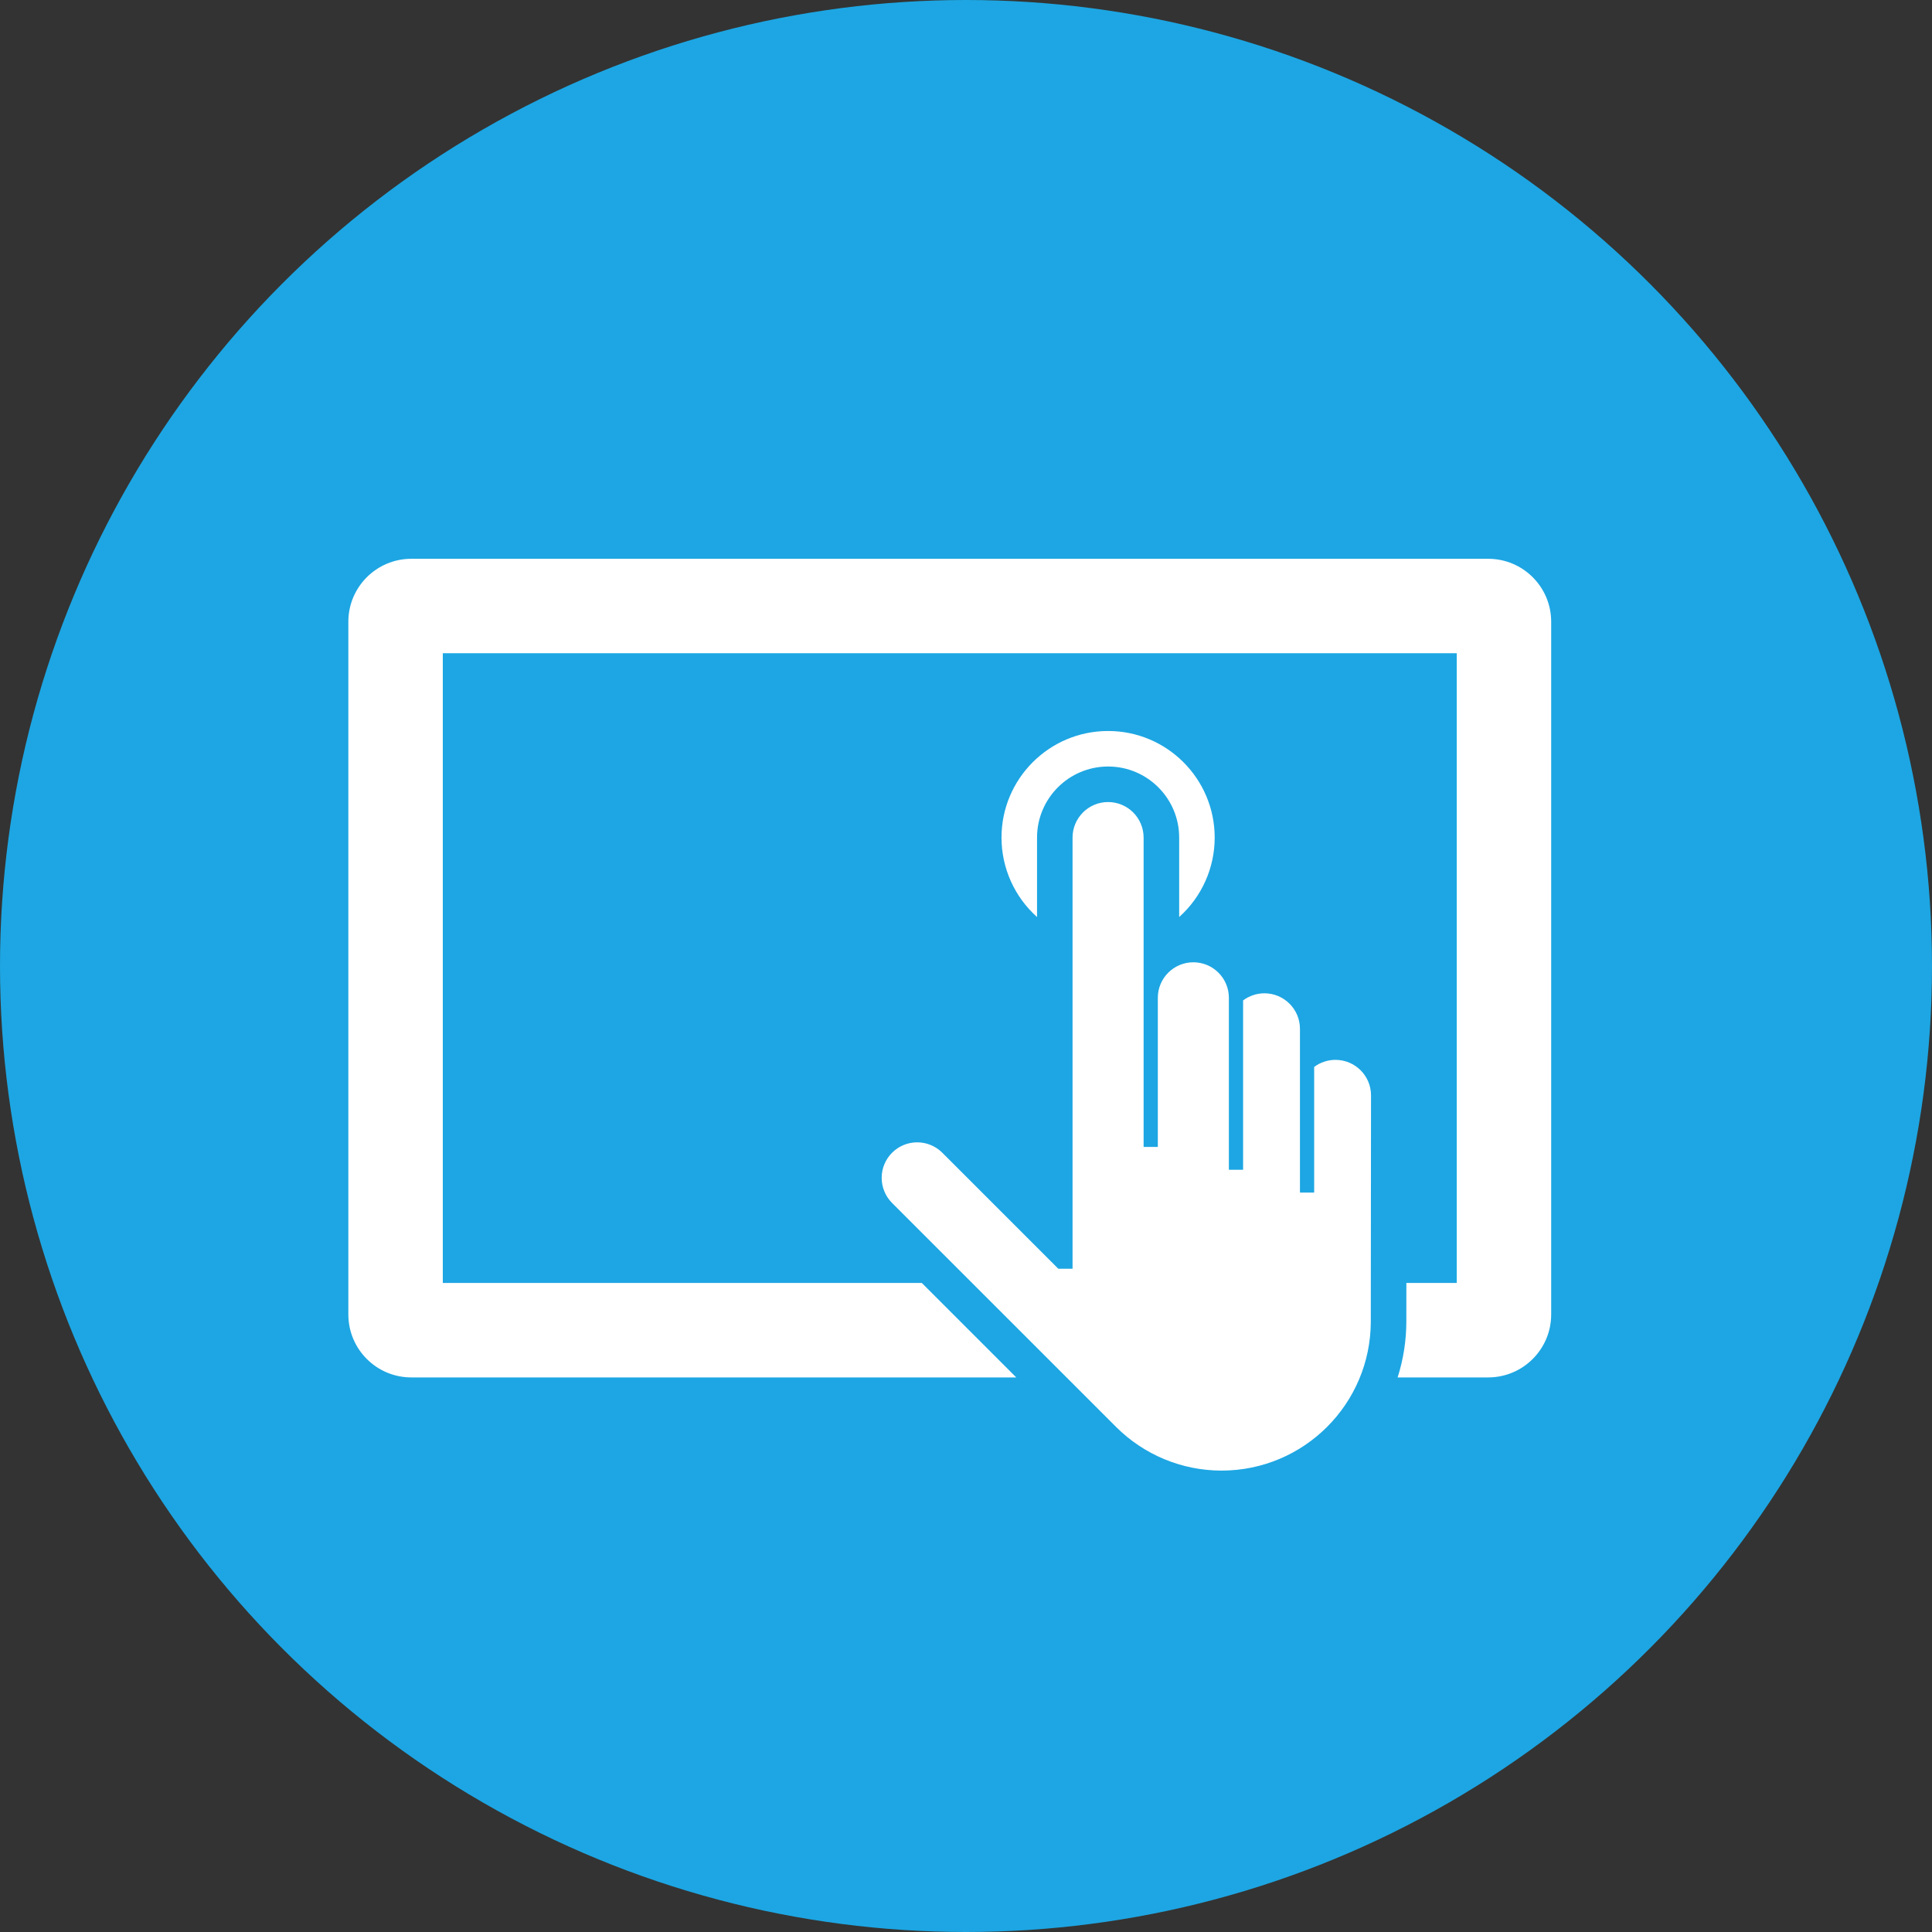
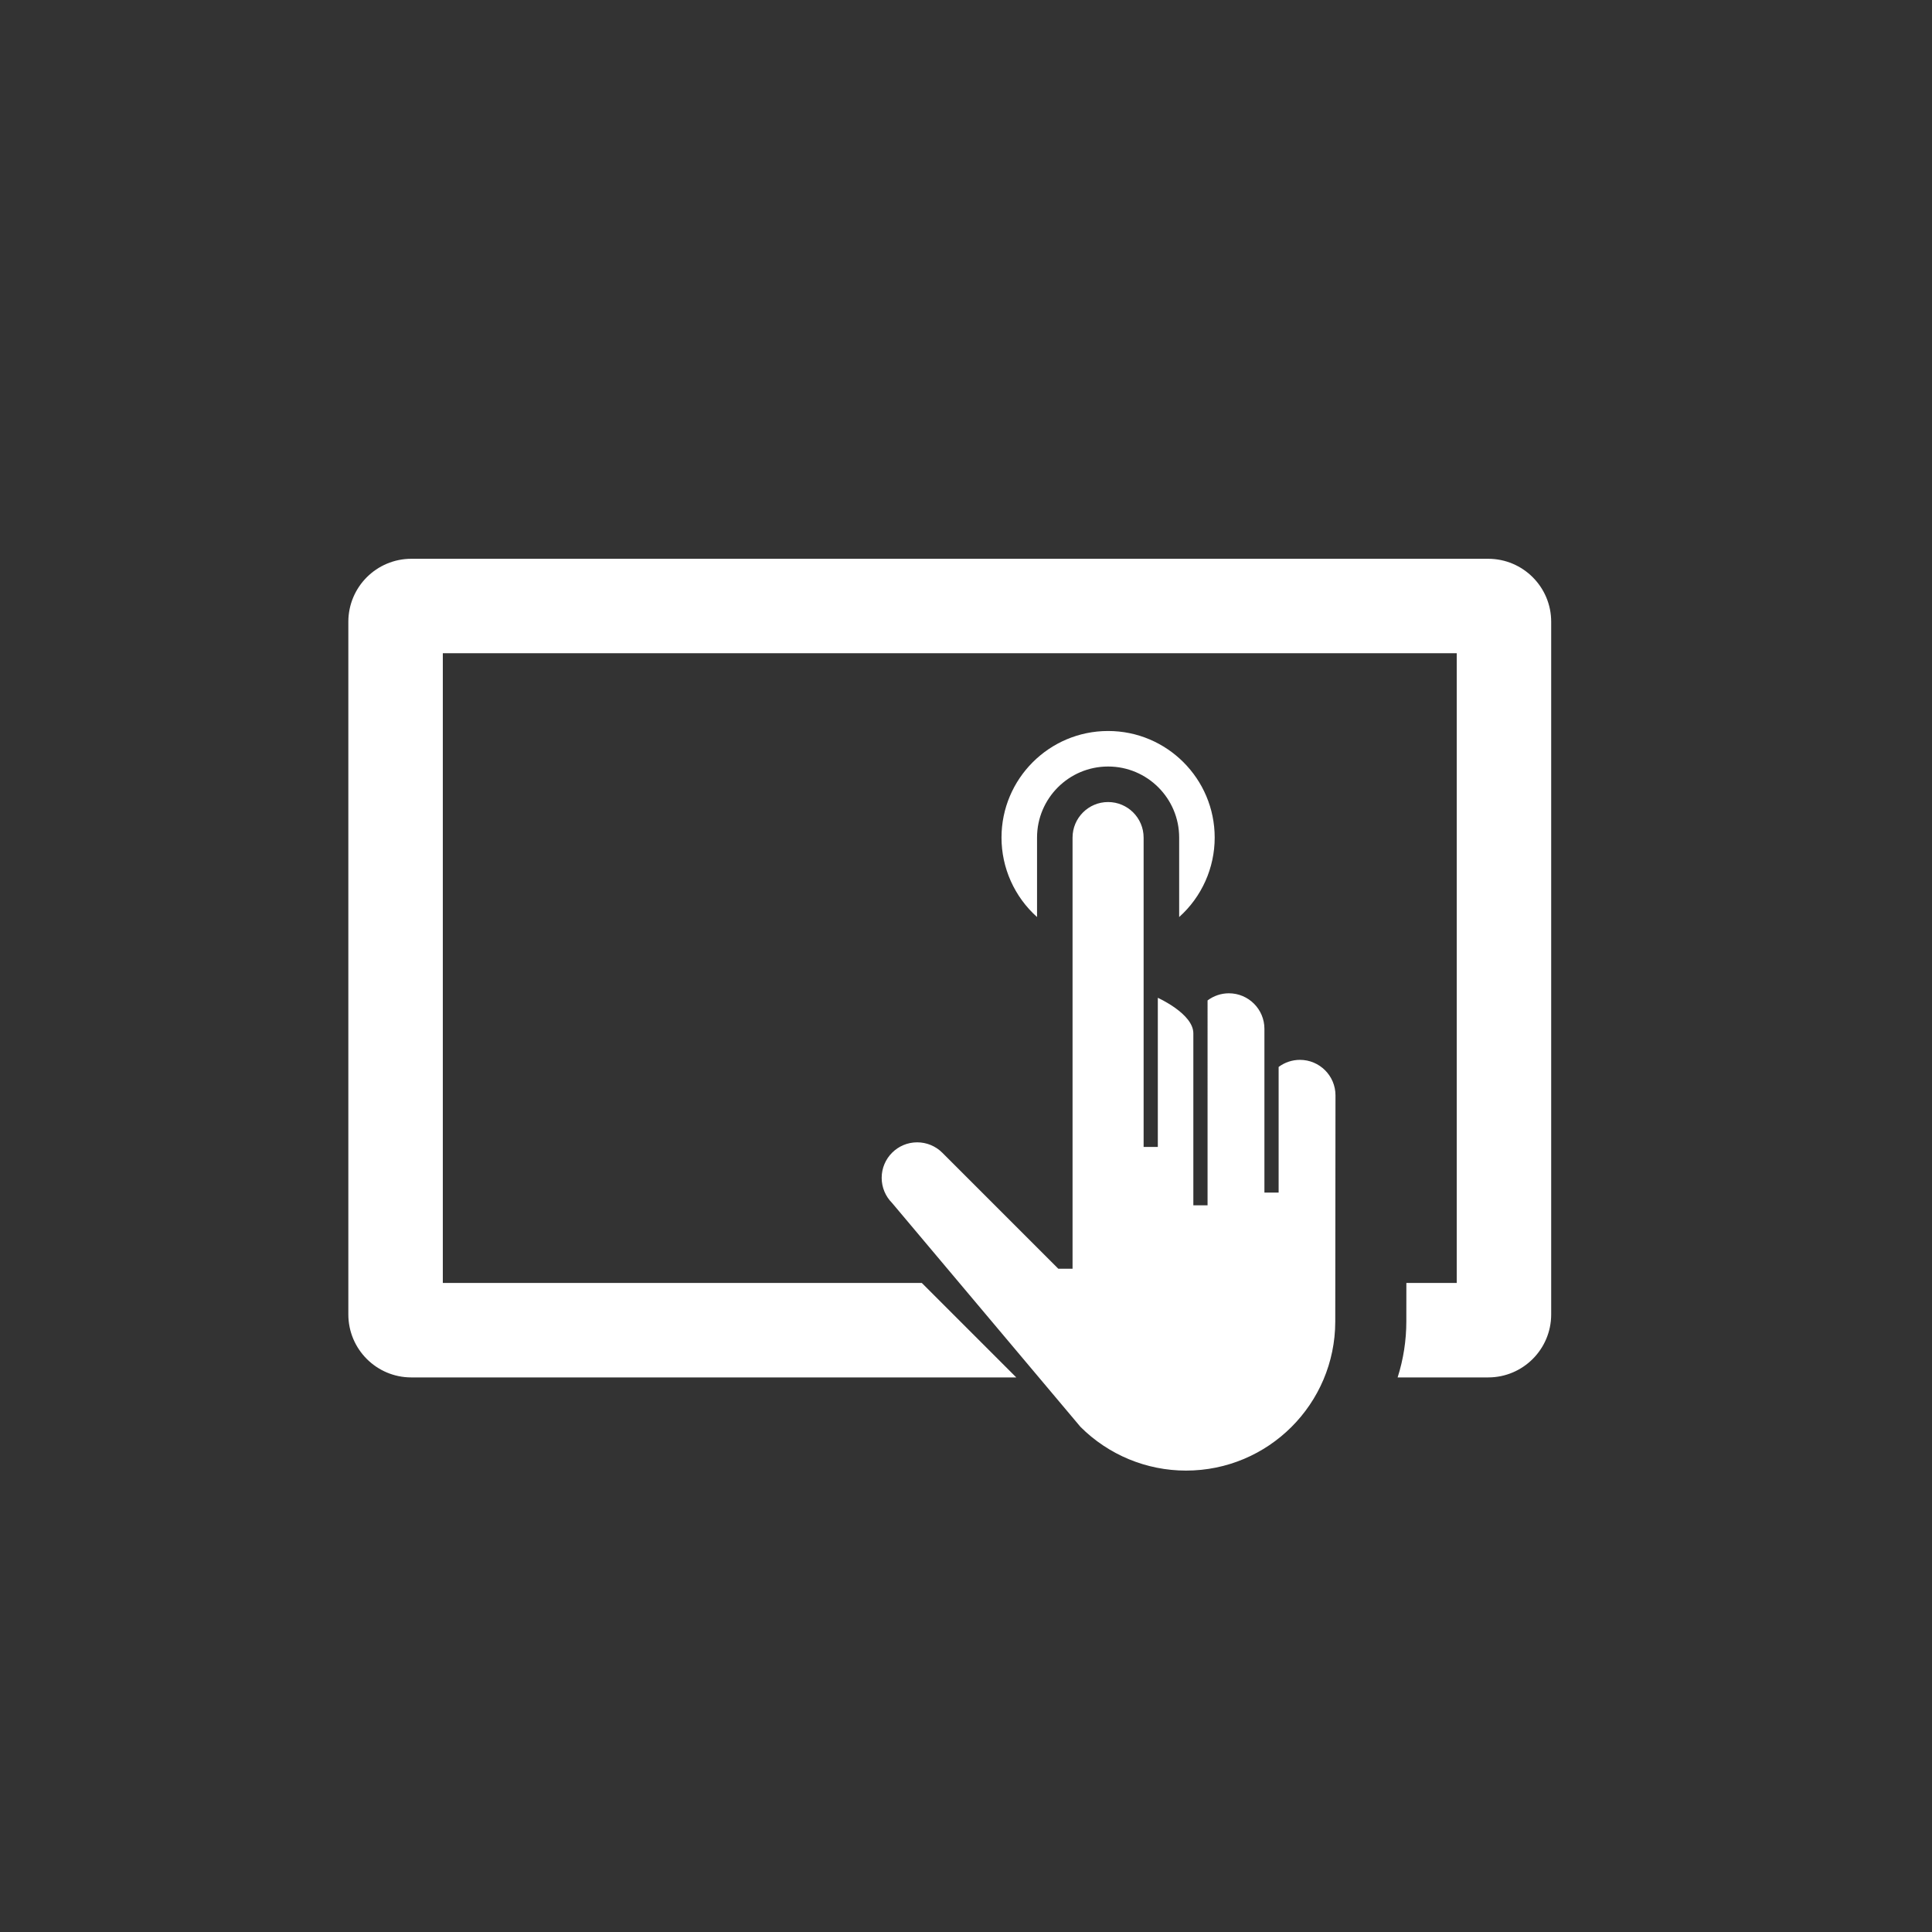
<svg xmlns="http://www.w3.org/2000/svg" version="1.1" x="0px" y="0px" width="119px" height="119px" viewBox="0 0 119 119" enable-background="new 0 0 119 119" xml:space="preserve">
  <rect x="0" y="0" width="119" height="119" fill="#333333" stroke="none" />
  <defs>
</defs>
  <g>
-     <circle fill="#1DA6E3" cx="59.5" cy="59.5" r="59.5" />
    <g>
-       <path fill="#FFFFFF" d="M54.947,74.096c-0.41-0.41-0.641-0.967-0.641-1.547c0-1.208,0.98-2.188,2.188-2.188    c0.581,0,1.137,0.231,1.547,0.641l0,0l7.146,7.145h0.876V51.591c0-1.208,0.98-2.19,2.188-2.19s2.189,0.981,2.189,2.19l0,0v19.053    h0.875v-9.185c0-1.208,0.981-2.188,2.189-2.188s2.188,0.98,2.188,2.188l0,0v10.593h0.876V61.62    c0.379-0.284,0.839-0.439,1.312-0.439c1.208,0,2.19,0.98,2.19,2.188l0,0v10.088h0.875v-7.739c0.379-0.284,0.84-0.437,1.313-0.437    c1.207,0,2.189,0.98,2.189,2.187l0,0l-0.014,13.941c-0.011,5.068-4.123,9.171-9.193,9.171c-2.438,0-4.775-0.969-6.499-2.692l0,0    L54.947,74.096z M91.665,34.418h-66.33c-2.141,0-3.879,1.738-3.879,3.879l0,0v42.665c0,2.142,1.738,3.879,3.879,3.879l0,0h37.262    l-5.819-5.818H27.275V40.236h62.451v38.787h-3.102l-0.002,2.369c0,1.17-0.181,2.334-0.536,3.449l0,0h5.579    c2.141,0,3.879-1.738,3.879-3.879l0,0V38.297C95.544,36.156,93.807,34.418,91.665,34.418L91.665,34.418z M72.63,51.591v4.893    c1.392-1.245,2.188-3.025,2.188-4.893c0-3.624-2.941-6.566-6.565-6.566s-6.566,2.941-6.566,6.566c0,1.867,0.797,3.647,2.189,4.893    l0,0v-4.893c0-2.416,1.961-4.378,4.377-4.378S72.63,49.174,72.63,51.591L72.63,51.591z" />
+       <path fill="#FFFFFF" d="M54.947,74.096c-0.41-0.41-0.641-0.967-0.641-1.547c0-1.208,0.98-2.188,2.188-2.188    c0.581,0,1.137,0.231,1.547,0.641l0,0l7.146,7.145h0.876V51.591c0-1.208,0.98-2.19,2.188-2.19s2.189,0.981,2.189,2.19l0,0v19.053    h0.875v-9.185s2.188,0.98,2.188,2.188l0,0v10.593h0.876V61.62    c0.379-0.284,0.839-0.439,1.312-0.439c1.208,0,2.19,0.98,2.19,2.188l0,0v10.088h0.875v-7.739c0.379-0.284,0.84-0.437,1.313-0.437    c1.207,0,2.189,0.98,2.189,2.187l0,0l-0.014,13.941c-0.011,5.068-4.123,9.171-9.193,9.171c-2.438,0-4.775-0.969-6.499-2.692l0,0    L54.947,74.096z M91.665,34.418h-66.33c-2.141,0-3.879,1.738-3.879,3.879l0,0v42.665c0,2.142,1.738,3.879,3.879,3.879l0,0h37.262    l-5.819-5.818H27.275V40.236h62.451v38.787h-3.102l-0.002,2.369c0,1.17-0.181,2.334-0.536,3.449l0,0h5.579    c2.141,0,3.879-1.738,3.879-3.879l0,0V38.297C95.544,36.156,93.807,34.418,91.665,34.418L91.665,34.418z M72.63,51.591v4.893    c1.392-1.245,2.188-3.025,2.188-4.893c0-3.624-2.941-6.566-6.565-6.566s-6.566,2.941-6.566,6.566c0,1.867,0.797,3.647,2.189,4.893    l0,0v-4.893c0-2.416,1.961-4.378,4.377-4.378S72.63,49.174,72.63,51.591L72.63,51.591z" />
    </g>
  </g>
</svg>